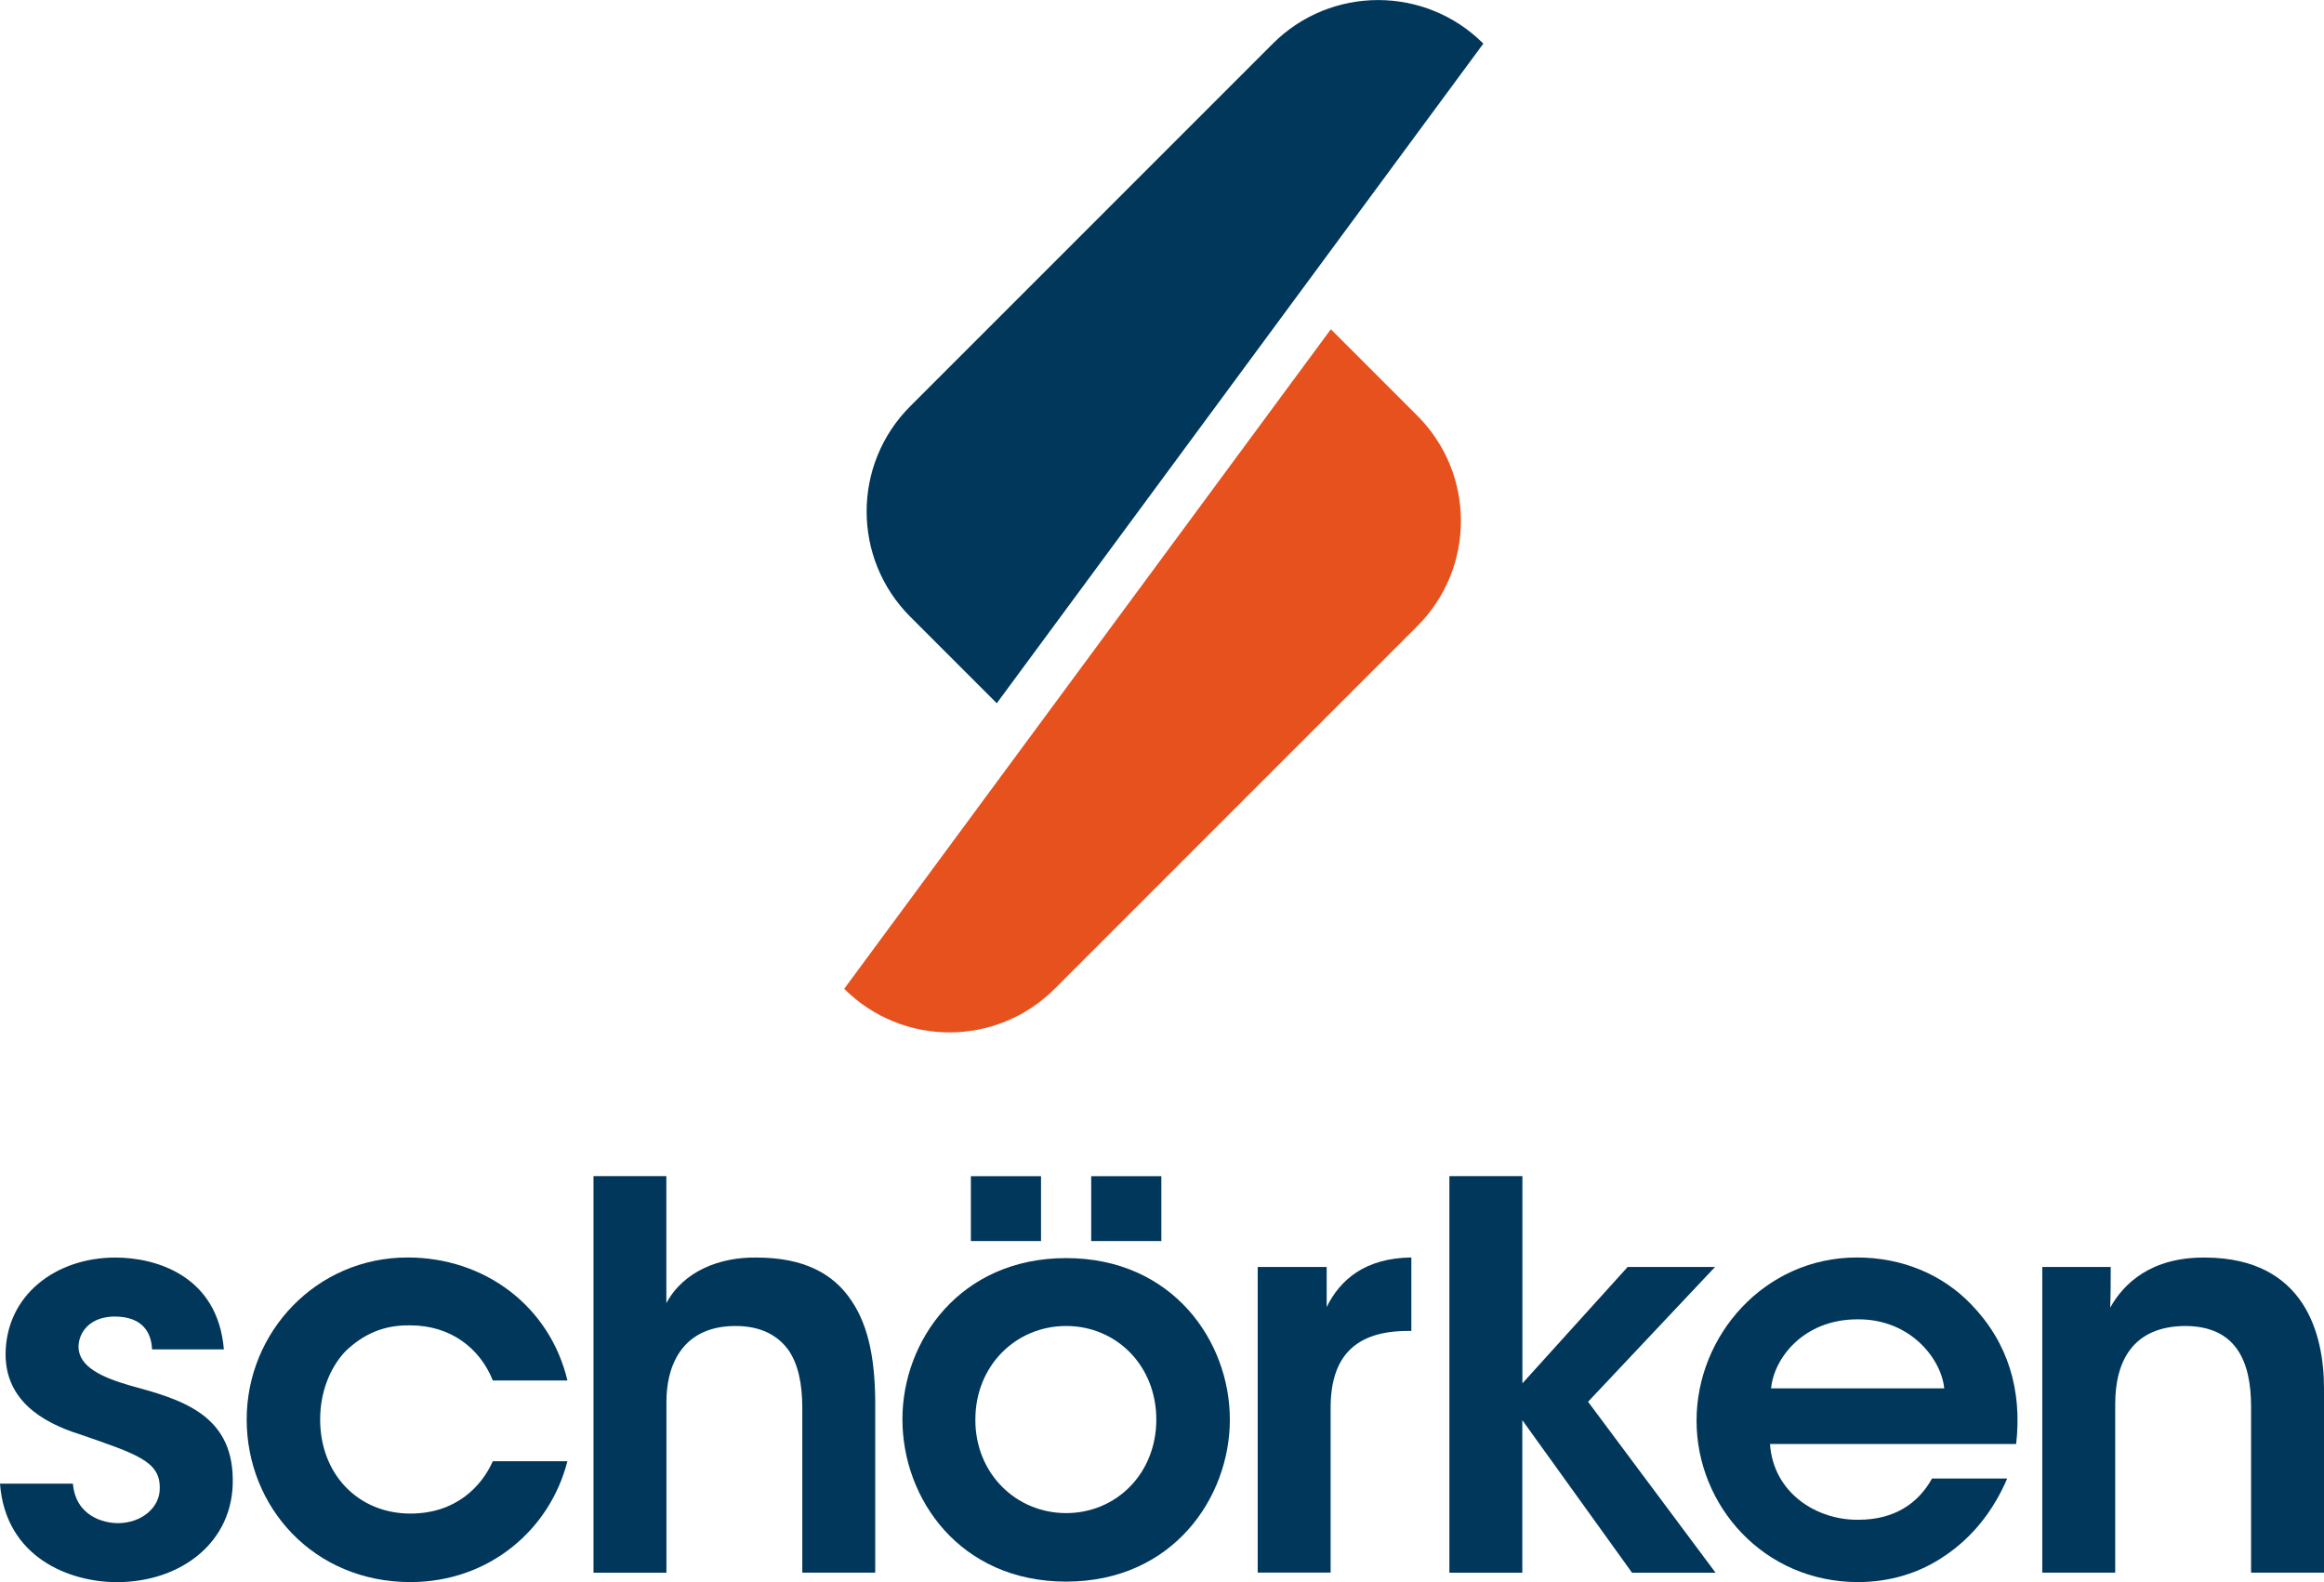
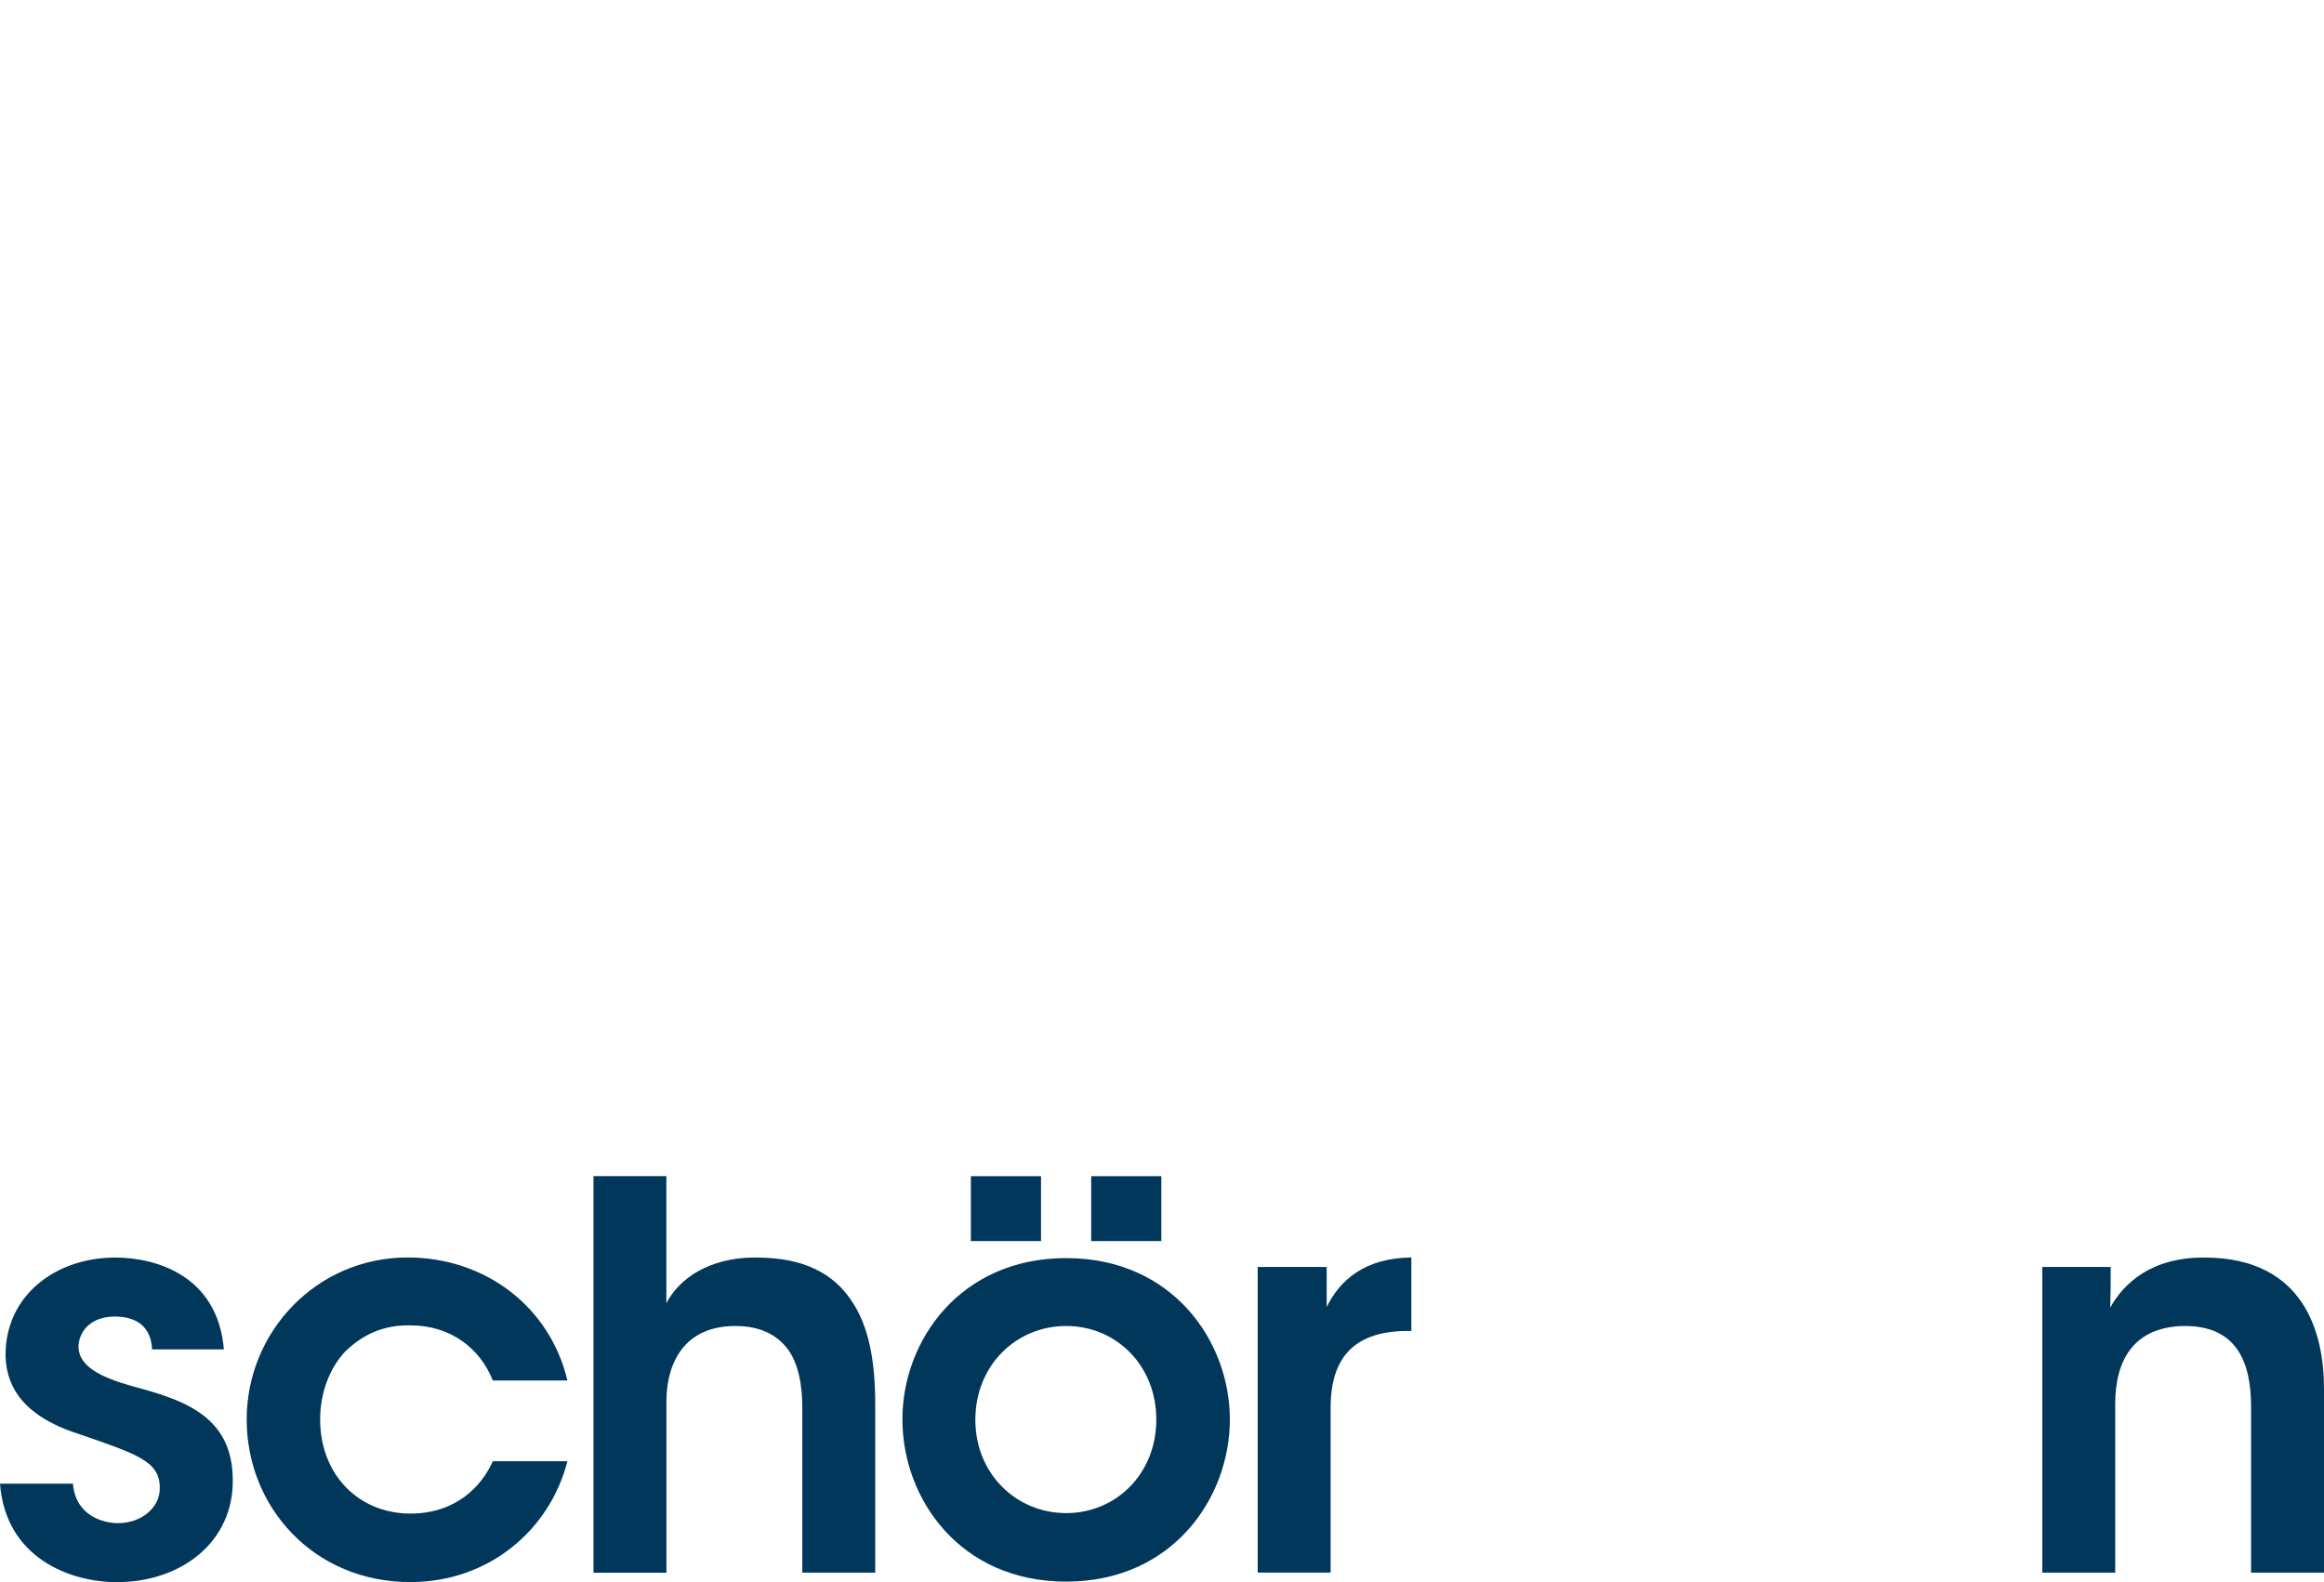
<svg xmlns="http://www.w3.org/2000/svg" id="Ebene_1" data-name="Ebene 1" viewBox="0 0 300.53 204.62">
  <defs>
    <style>
      .cls-1 {
        fill: #e6511e;
      }

      .cls-1, .cls-2 {
        stroke-width: 0px;
      }

      .cls-2 {
        fill: #00375a;
      }
    </style>
  </defs>
  <g>
-     <path class="cls-1" d="M183.29,53.77l-11.19-11.19-62.93,85.3c7.52,7.52,19.7,7.52,27.22,0l46.89-46.9c7.52-7.52,7.52-19.7,0-27.22Z" />
-     <path class="cls-2" d="M164.6,5.64l-46.89,46.9c-7.52,7.52-7.52,19.7,0,27.22l11.19,11.19L191.82,5.64c-7.52-7.51-19.7-7.51-27.22,0Z" />
-   </g>
+     </g>
  <g>
    <path class="cls-2" d="M19.66,174.52c-.07-2.09-1.15-4.25-4.83-4.25-3.17,0-4.68,2.02-4.68,3.96.07,2.52,2.95,3.89,6.7,4.97,6.34,1.73,13.18,3.6,13.25,12.1.14,8.14-6.7,13.32-14.98,13.32-6.12,0-14.4-3.17-15.12-12.74h9.43c.36,4.25,4.03,5.11,5.83,5.11,2.95,0,5.47-1.95,5.4-4.61,0-3.38-2.95-4.32-10.22-6.84-5.33-1.66-9.65-4.61-9.72-10.3,0-7.78,6.55-12.6,14.19-12.6,5.33,0,13.25,2.38,14.04,11.88h-9.29Z" />
    <path class="cls-2" d="M73.37,188.99c-2.23,8.79-10.08,15.62-20.3,15.62-12.53,0-21.17-9.72-21.17-21.03s9-20.95,20.81-20.95c9.94,0,18.36,6.26,20.67,15.91h-9.65c-1.66-4.18-5.47-7.13-10.66-7.13-3.46-.07-6.12,1.15-8.43,3.38-2.02,2.16-3.24,5.33-3.24,8.79,0,7.13,4.97,12.17,11.67,12.17,5.9,0,9.22-3.53,10.66-6.77h9.65Z" />
    <path class="cls-2" d="M76.74,152.11h9.43v16.43c2.23-4.18,6.98-5.98,11.67-5.9,6.12,0,9.94,2.09,12.24,5.54,2.38,3.46,3.1,8.14,3.1,13.46v21.75h-9.43v-21.31c0-3.02-.5-5.62-1.8-7.49-1.37-1.87-3.53-3.1-6.84-3.1-3.74,0-5.98,1.51-7.27,3.46-1.29,1.95-1.66,4.32-1.66,6.34v22.11h-9.43v-51.28Z" />
    <path class="cls-2" d="M116.7,183.52c0-10.08,7.42-20.81,21.17-20.81s21.17,10.73,21.17,20.88-7.42,20.96-21.17,20.96-21.17-10.73-21.17-20.96v-.07ZM134.62,160.51h-9.07v-8.39h9.07v8.39ZM126.13,183.66c0,6.91,5.26,12.03,11.74,12.03s11.66-5.11,11.66-12.1-5.18-12.1-11.66-12.1-11.74,5.11-11.74,12.1v.07ZM150.18,160.51h-9.07v-8.39h9.07v8.39Z" />
    <path class="cls-2" d="M162.63,163.86h8.93v5.18c1.73-3.53,4.97-6.34,10.95-6.41v9.5h-.43c-6.62,0-10.01,3.1-10.01,9.94v21.31h-9.43v-39.53Z" />
-     <path class="cls-2" d="M187.44,152.11h9.43v26.8l13.61-15.05h11.3l-16.42,17.43,16.49,22.11h-10.8l-14.19-19.73v19.73h-9.43v-51.28Z" />
-     <path class="cls-2" d="M228.89,186.76c.43,6.34,6.05,9.87,11.45,9.79,4.61,0,7.7-2.09,9.5-5.33h9.72c-1.87,4.39-4.68,7.7-7.99,9.94-3.31,2.3-7.2,3.45-11.3,3.45-12.17,0-20.88-9.86-20.88-20.88s8.79-21.1,20.74-21.1c5.9,0,11.09,2.23,14.76,6.05,4.82,4.97,6.62,11.16,5.83,18.07h-31.83ZM251.42,179.56c-.36-3.74-4.32-9-11.23-8.93-6.98,0-10.8,5.04-11.16,8.93h22.39Z" />
    <path class="cls-2" d="M264.09,163.86h8.86c0,1.73,0,3.38-.07,5.26,1.73-3.1,5.26-6.55,12.31-6.48,12.89.07,15.34,9.94,15.34,16.92v23.83h-9.43v-21.46c0-5.9-1.95-10.44-8.57-10.44-6.7.07-9,4.54-9,10.08v21.82h-9.43v-39.53Z" />
  </g>
</svg>